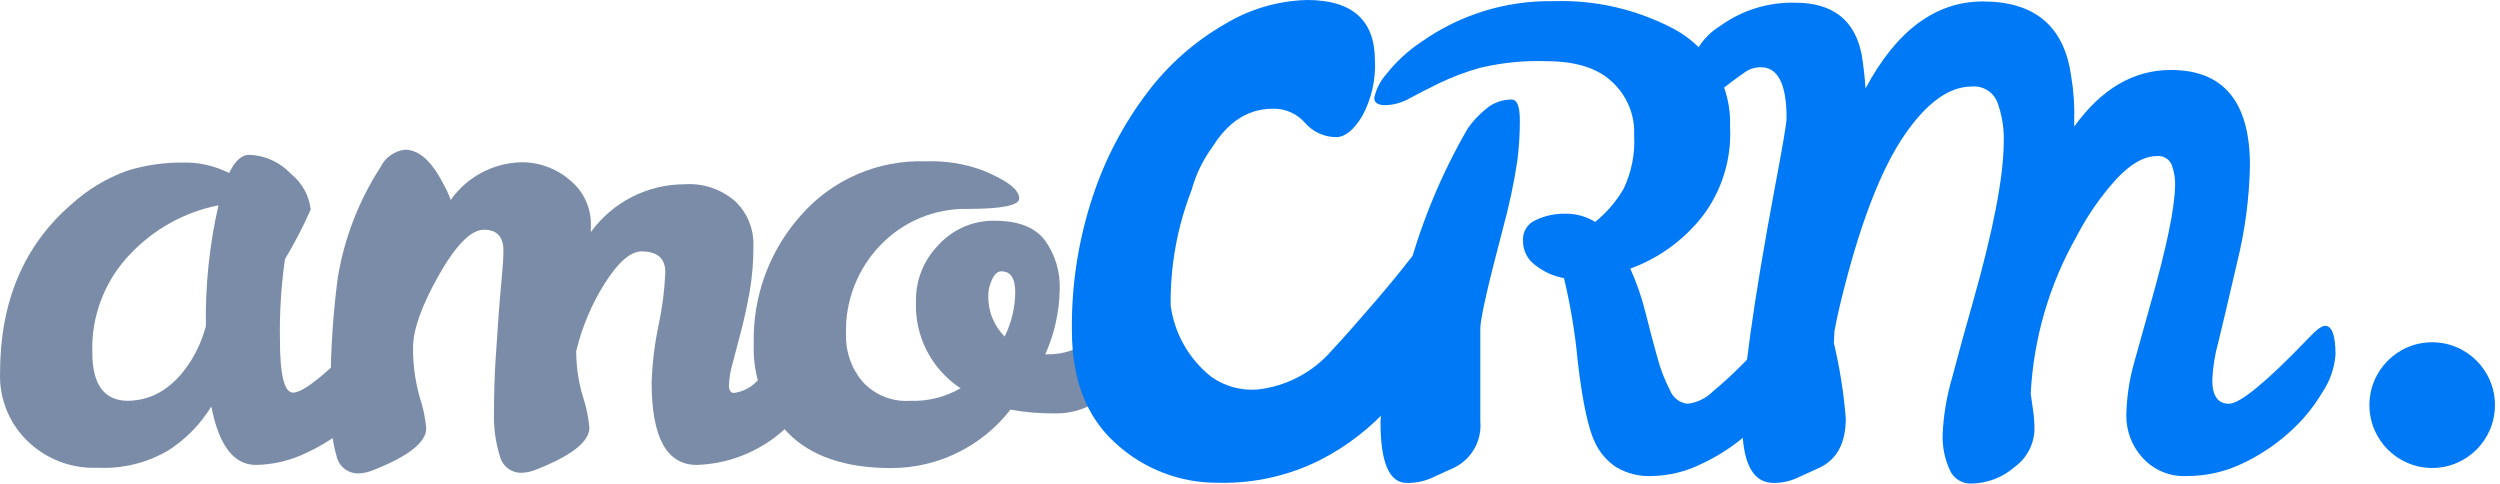
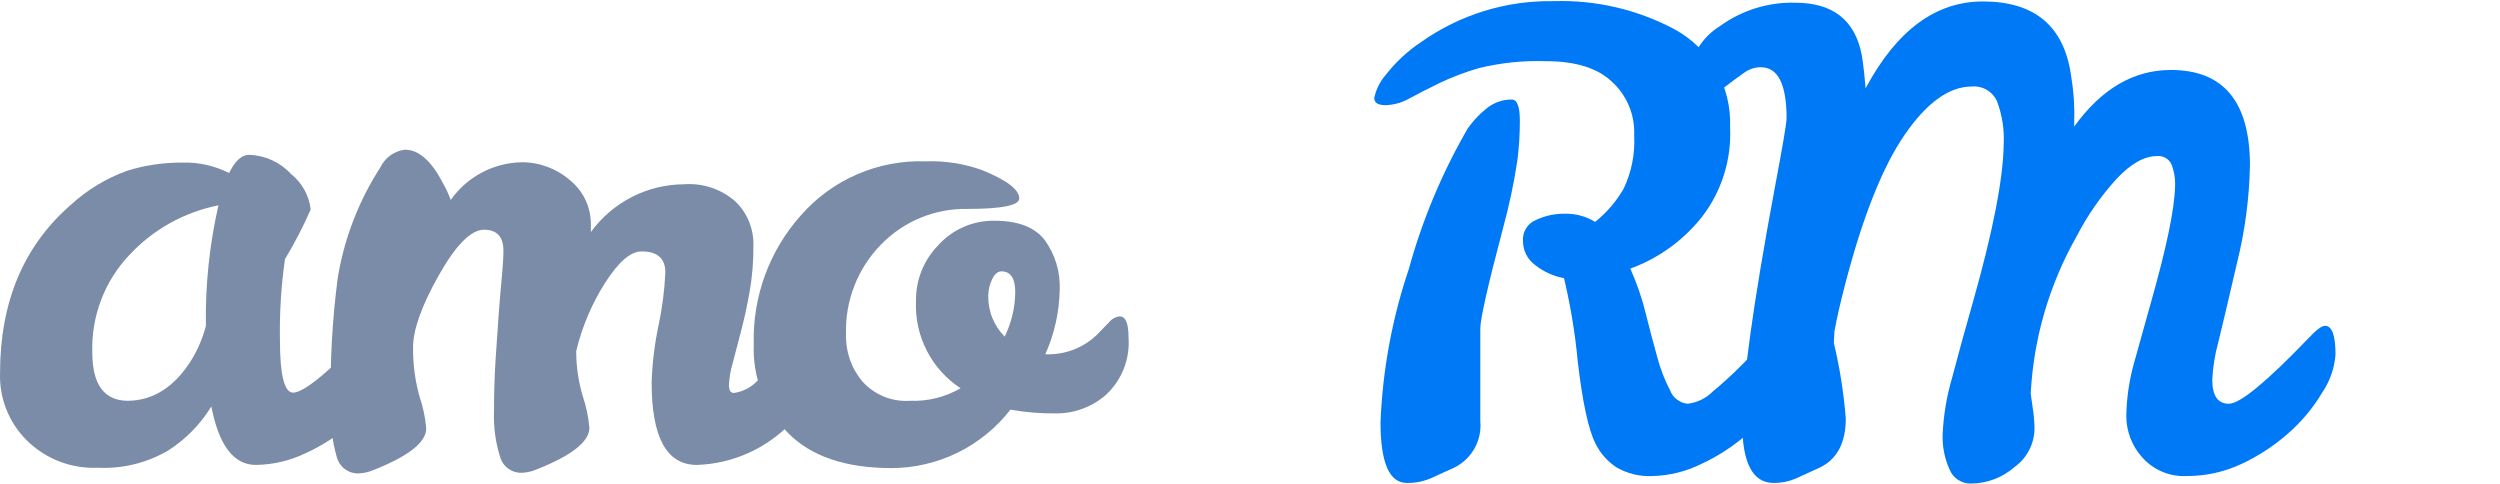
<svg xmlns="http://www.w3.org/2000/svg" width="274" height="53" viewBox="0 0 274 53" fill="none">
  <path d="M42.583 34.444C43.408 34.444 43.821 35.501 43.821 37.613C43.73 39.115 43.247 40.568 42.422 41.827C41.416 43.509 40.151 45.02 38.673 46.304C37.136 47.661 35.409 48.786 33.549 49.646C31.832 50.48 29.954 50.928 28.046 50.955C25.616 50.955 23.988 48.82 23.163 44.548C21.974 46.494 20.359 48.142 18.439 49.37C16.099 50.742 13.41 51.401 10.701 51.265C9.26 51.327 7.822 51.089 6.479 50.565C5.134 50.041 3.914 49.244 2.894 48.222C1.938 47.265 1.188 46.119 0.692 44.859C0.195 43.599 -0.039 42.251 0.005 40.897C0.005 33.089 2.596 26.935 7.778 22.434C9.564 20.798 11.656 19.533 13.934 18.714C15.883 18.109 17.912 17.808 19.953 17.818C21.741 17.76 23.516 18.155 25.111 18.966C25.753 17.635 26.487 16.969 27.312 16.969C28.177 16.997 29.029 17.198 29.816 17.558C30.603 17.919 31.311 18.432 31.898 19.07C33.102 20.031 33.877 21.43 34.053 22.963C33.228 24.833 32.286 26.651 31.233 28.405C30.81 31.348 30.626 34.319 30.683 37.292C30.683 41.119 31.164 43.033 32.127 43.033C33.319 43.033 36.209 40.644 40.794 35.868C41.62 34.919 42.216 34.444 42.583 34.444ZM10.117 38.623C10.117 42.16 11.423 43.928 14.037 43.928C16.834 43.882 19.15 42.39 20.984 39.45C21.69 38.294 22.222 37.04 22.566 35.73C22.491 31.281 22.953 26.84 23.942 22.502C20.229 23.237 16.838 25.116 14.244 27.876C12.875 29.302 11.805 30.987 11.096 32.833C10.388 34.678 10.055 36.648 10.117 38.623Z" fill="#7A8CA7" />
  <path d="M72.921 29.851C72.921 28.32 72.05 27.556 70.308 27.556C69.115 27.556 67.785 28.703 66.318 31C64.858 33.299 63.789 35.825 63.154 38.475V38.612C63.165 40.245 63.408 41.869 63.876 43.435C64.252 44.549 64.495 45.707 64.598 46.879C64.598 48.41 62.649 49.941 58.752 51.472C58.249 51.681 57.713 51.798 57.17 51.816C56.63 51.831 56.102 51.661 55.67 51.336C55.239 51.011 54.931 50.549 54.797 50.025C54.306 48.455 54.085 46.813 54.143 45.168C54.143 43.124 54.201 41.21 54.315 39.428C54.43 37.644 54.544 35.968 54.659 34.399C54.774 32.868 54.889 31.513 55.003 30.333C55.117 29.155 55.175 28.202 55.175 27.475C55.175 25.944 54.465 25.179 53.043 25.179C51.621 25.179 49.97 26.844 48.09 30.173C46.21 33.502 45.27 36.144 45.27 38.095C45.253 39.924 45.496 41.744 45.992 43.504C46.369 44.619 46.611 45.776 46.715 46.948C46.715 48.479 44.766 50.01 40.868 51.541C40.365 51.75 39.83 51.867 39.286 51.885C38.747 51.898 38.219 51.727 37.788 51.402C37.358 51.078 37.05 50.617 36.913 50.094C36.399 48.304 36.178 46.443 36.259 44.583C36.149 39.862 36.403 35.142 37.016 30.46C37.723 26.139 39.316 22.01 41.693 18.335C41.943 17.814 42.32 17.364 42.788 17.028C43.257 16.691 43.803 16.476 44.376 16.406C45.904 16.406 47.303 17.647 48.572 20.126C48.904 20.696 49.18 21.295 49.397 21.917C50.277 20.666 51.44 19.639 52.791 18.922C54.141 18.202 55.641 17.813 57.17 17.784C59.115 17.774 60.996 18.472 62.466 19.748C63.198 20.339 63.786 21.089 64.183 21.944C64.581 22.797 64.778 23.731 64.759 24.673V25.431C65.936 23.813 67.478 22.495 69.258 21.586C71.039 20.676 73.009 20.2 75.008 20.196C76.029 20.122 77.054 20.256 78.023 20.587C78.992 20.919 79.885 21.441 80.648 22.124C81.276 22.744 81.771 23.484 82.102 24.302C82.433 25.119 82.594 25.996 82.574 26.877C82.589 28.585 82.45 30.293 82.161 31.976C81.886 33.507 81.577 34.93 81.233 36.247C80.888 37.563 80.579 38.746 80.304 39.795C80.069 40.579 79.931 41.389 79.891 42.206C79.891 42.78 80.075 43.068 80.441 43.068C81.414 42.933 82.311 42.472 82.987 41.759C83.996 40.885 85.004 39.932 86.013 38.899L88.799 36.04C89.678 35.144 90.27 34.697 90.576 34.697C91.218 34.697 91.539 35.462 91.539 36.993C91.539 40.208 89.922 43.332 86.69 46.362C83.981 49.183 80.278 50.831 76.372 50.955C73.07 50.955 71.419 47.947 71.419 41.931C71.487 39.823 71.74 37.725 72.176 35.661C72.585 33.749 72.834 31.805 72.921 29.851Z" fill="#7A8CA7" />
  <path d="M110.745 44.895C109.2 46.884 107.225 48.495 104.966 49.605C102.708 50.715 100.226 51.296 97.71 51.302C92.644 51.302 88.849 50.005 86.327 47.409C85.082 46.134 84.11 44.618 83.472 42.954C82.833 41.289 82.54 39.512 82.612 37.73C82.467 32.535 84.313 27.482 87.771 23.608C89.471 21.665 91.581 20.126 93.948 19.102C96.317 18.077 98.882 17.592 101.459 17.683C103.565 17.606 105.666 17.933 107.65 18.648C110.355 19.75 111.708 20.783 111.708 21.747C111.708 22.513 109.816 22.896 106.033 22.896C104.266 22.864 102.513 23.195 100.879 23.871C99.247 24.547 97.77 25.551 96.54 26.823C95.277 28.117 94.287 29.654 93.632 31.34C92.975 33.028 92.667 34.83 92.723 36.639C92.664 38.54 93.315 40.395 94.546 41.84C95.2 42.557 96.007 43.116 96.905 43.477C97.804 43.84 98.772 43.994 99.74 43.93C101.678 44.001 103.597 43.524 105.277 42.552C103.701 41.52 102.422 40.093 101.566 38.414C100.709 36.734 100.305 34.861 100.393 32.977C100.361 30.733 101.214 28.567 102.766 26.948C103.547 26.062 104.512 25.357 105.593 24.881C106.673 24.405 107.845 24.17 109.026 24.194C111.57 24.194 113.393 24.893 114.493 26.294C115.646 27.881 116.228 29.811 116.144 31.771C116.099 34.208 115.56 36.61 114.563 38.832H114.975C116.907 38.816 118.762 38.071 120.168 36.742C120.718 36.192 121.189 35.709 121.578 35.296C121.718 35.121 121.892 34.976 122.089 34.87C122.285 34.763 122.502 34.697 122.725 34.675C123.367 34.675 123.687 35.442 123.687 36.972C123.775 38.142 123.597 39.316 123.17 40.408C122.741 41.499 122.071 42.48 121.212 43.276C119.708 44.586 117.782 45.308 115.789 45.308C114.098 45.333 112.409 45.195 110.745 44.895ZM110.125 36.858C110.862 35.355 111.253 33.708 111.272 32.035C111.272 30.504 110.767 29.739 109.759 29.739C109.346 29.739 109.003 30.038 108.727 30.634C108.467 31.171 108.326 31.759 108.315 32.357C108.29 33.199 108.438 34.036 108.75 34.819C109.061 35.601 109.529 36.31 110.125 36.904V36.858Z" fill="#7A8CA7" />
-   <path d="M266.566 51.289C270.365 51.289 273.445 48.204 273.445 44.401C273.445 40.595 270.365 37.512 266.566 37.512C262.766 37.512 259.688 40.595 259.688 44.401C259.688 48.204 262.766 51.289 266.566 51.289Z" fill="#0079F6" />
  <path d="M195.602 35.708C196.366 35.708 196.748 36.764 196.748 38.877C196.636 40.368 196.139 41.805 195.304 43.045C194.299 44.728 193.033 46.238 191.555 47.523C190.018 48.881 188.292 50.006 186.431 50.865C184.781 51.678 182.974 52.125 181.135 52.173C179.739 52.251 178.352 51.915 177.145 51.209C176.162 50.555 175.371 49.652 174.852 48.591C174.088 47.06 173.446 44.087 172.927 39.67C172.641 36.575 172.136 33.506 171.413 30.484C170.27 30.278 169.195 29.792 168.283 29.072C167.859 28.771 167.512 28.371 167.275 27.907C167.038 27.444 166.916 26.929 166.92 26.408C166.882 25.926 166.999 25.443 167.252 25.031C167.505 24.619 167.882 24.297 168.329 24.112C169.34 23.637 170.445 23.402 171.562 23.423C172.714 23.406 173.847 23.717 174.829 24.319C176.09 23.307 177.151 22.069 177.96 20.667C178.823 18.842 179.218 16.829 179.105 14.811C179.152 13.708 178.955 12.607 178.527 11.588C178.098 10.57 177.45 9.66 176.63 8.921C175.047 7.445 172.647 6.705 169.43 6.705C166.964 6.623 164.5 6.878 162.104 7.462C160.605 7.892 159.144 8.445 157.736 9.116C156.521 9.714 155.444 10.264 154.503 10.77C153.697 11.239 152.787 11.499 151.855 11.528C151.031 11.528 150.617 11.264 150.617 10.735C150.819 9.774 151.269 8.883 151.924 8.152C153.01 6.766 154.309 5.564 155.777 4.592C159.998 1.611 165.055 0.047 170.221 0.127C174.837 -0.031 179.414 1.025 183.496 3.192C185.42 4.228 187.014 5.784 188.097 7.685C189.179 9.586 189.706 11.753 189.618 13.94C189.789 17.487 188.692 20.98 186.523 23.79C184.48 26.362 181.766 28.317 178.681 29.44C179.389 31.015 179.954 32.652 180.366 34.331C180.802 36.075 181.226 37.684 181.639 39.153C181.971 40.419 182.444 41.644 183.049 42.804C183.204 43.2 183.467 43.546 183.808 43.801C184.147 44.057 184.552 44.212 184.975 44.251C186.016 44.123 186.985 43.651 187.726 42.908C188.804 42.013 189.87 41.036 190.925 39.979C191.979 38.923 192.92 37.947 193.745 37.052C194.616 36.156 195.235 35.708 195.602 35.708ZM165.681 10.908C166.278 10.908 166.575 11.674 166.575 13.204C166.58 14.678 166.488 16.151 166.301 17.613C165.92 20.122 165.391 22.606 164.718 25.054C163.068 31.299 162.241 34.95 162.241 36.007V46.133C162.34 47.169 162.123 48.21 161.62 49.12C161.116 50.03 160.35 50.766 159.421 51.232L156.911 52.38C156.056 52.758 155.128 52.947 154.193 52.931C152.268 52.931 151.305 50.715 151.305 46.283C151.531 40.572 152.572 34.922 154.401 29.508C155.885 24.108 158.058 18.921 160.866 14.076C161.428 13.274 162.099 12.555 162.86 11.941C163.646 11.268 164.648 10.902 165.681 10.908Z" fill="#0079F6" />
  <path d="M254.825 35.708C255.589 35.708 255.972 36.764 255.972 38.877C255.852 40.371 255.347 41.806 254.503 43.045C253.499 44.727 252.234 46.238 250.755 47.523C249.218 48.879 247.491 50.004 245.631 50.863C243.768 51.733 241.736 52.18 239.681 52.173C238.767 52.222 237.854 52.066 237.008 51.712C236.163 51.362 235.407 50.824 234.797 50.141C233.659 48.883 233.033 47.245 233.043 45.548C233.078 43.626 233.355 41.716 233.869 39.865C234.45 37.782 235.061 35.593 235.703 33.296C237.445 27.172 238.339 22.879 238.385 20.413C238.427 19.579 238.286 18.744 237.973 17.968C237.828 17.68 237.599 17.444 237.315 17.29C237.034 17.136 236.711 17.072 236.39 17.107C235.015 17.107 233.548 17.933 231.989 19.587C230.25 21.496 228.769 23.627 227.586 25.925C224.595 31.197 222.877 37.094 222.566 43.148L222.84 45.077C222.934 45.762 222.981 46.452 222.978 47.144C222.944 47.935 222.732 48.71 222.356 49.408C221.981 50.106 221.453 50.709 220.811 51.174C219.47 52.352 217.746 53 215.962 52.999C215.47 52.999 214.988 52.851 214.58 52.575C214.171 52.299 213.854 51.906 213.669 51.45C213.129 50.249 212.871 48.942 212.912 47.626C213.004 45.525 213.351 43.443 213.945 41.426C214.632 38.808 215.396 36.029 216.237 33.09C218.438 25.328 219.562 19.541 219.608 15.729C219.679 14.165 219.433 12.603 218.885 11.136C218.654 10.601 218.262 10.153 217.761 9.856C217.261 9.559 216.679 9.428 216.1 9.484C213.623 9.484 211.169 11.252 208.74 14.788C206.309 18.325 204.131 23.813 202.205 31.253C201.7 33.182 201.319 34.859 201.058 36.282L200.99 37.59C201.639 40.308 202.075 43.072 202.297 45.857C202.297 48.522 201.357 50.313 199.477 51.231L196.965 52.38C196.156 52.748 195.277 52.937 194.387 52.931C192.094 52.931 190.947 50.738 190.947 46.351C190.947 41.965 192.132 33.403 194.501 20.666C195.373 16.073 195.808 13.502 195.808 12.951C195.808 9.23 194.868 7.371 192.988 7.371C192.36 7.366 191.747 7.559 191.234 7.921C190.707 8.289 190.179 8.671 189.651 9.07C189.125 9.468 188.578 9.889 188.013 10.333C187.452 10.704 186.793 10.895 186.121 10.884C185.41 10.884 185.055 10.264 185.055 9.024C185.057 7.775 185.382 6.549 185.997 5.463C186.611 4.376 187.495 3.468 188.562 2.823C190.946 1.107 193.825 0.221 196.759 0.298C200.886 0.298 203.317 2.212 204.051 6.038C204.234 7.186 204.372 8.404 204.464 9.69C207.857 3.337 212.144 0.16 217.326 0.16C223.004 0.16 226.226 2.869 226.99 8.289C227.273 9.949 227.389 11.635 227.335 13.319V13.869C230.314 9.736 233.845 7.669 237.927 7.669C243.705 7.669 246.594 11.16 246.594 18.14C246.523 21.73 246.05 25.3 245.184 28.784C244.244 32.849 243.556 35.766 243.12 37.534C242.748 38.871 242.529 40.245 242.466 41.633C242.466 43.377 243.075 44.25 244.29 44.25C245.504 44.25 248.404 41.862 252.99 37.086C253.847 36.166 254.459 35.708 254.825 35.708Z" fill="#0079F6" />
-   <path d="M156.859 26.558C158.006 26.558 158.602 27.706 158.602 29.875C158.543 32.332 158.021 34.755 157.065 37.017C155.964 39.709 154.412 42.194 152.48 44.366C150.29 46.85 147.653 48.899 144.707 50.406C141.25 52.145 137.42 53.004 133.553 52.909C129.396 52.958 125.375 51.423 122.306 48.614C119.089 45.744 117.479 41.606 117.479 36.203C117.423 31.21 118.197 26.242 119.773 21.506C121.128 17.408 123.151 13.565 125.757 10.127C128.046 7.097 130.919 4.559 134.206 2.663C136.938 1.002 140.055 0.083 143.251 0C148.211 0 150.691 2.213 150.691 6.637C150.794 8.759 150.31 10.868 149.293 12.733C148.36 14.264 147.413 15.029 146.449 15.029C145.81 15.029 145.178 14.893 144.595 14.63C144.012 14.367 143.492 13.982 143.068 13.503C142.668 13.038 142.178 12.659 141.628 12.386C141.079 12.114 140.481 11.955 139.87 11.918C138.723 11.918 135.559 11.791 132.888 16.098C131.839 17.524 131.062 19.132 130.595 20.84C129.029 24.863 128.251 29.151 128.302 33.47C128.719 36.581 130.336 39.404 132.807 41.334C134.275 42.354 136.049 42.834 137.828 42.689C140.989 42.339 143.9 40.804 145.979 38.395C147.539 36.718 148.915 35.134 150.393 33.424C151.872 31.713 153.179 30.14 154.303 28.694C155.425 27.247 156.274 26.558 156.859 26.558Z" fill="#0079F6" />
</svg>